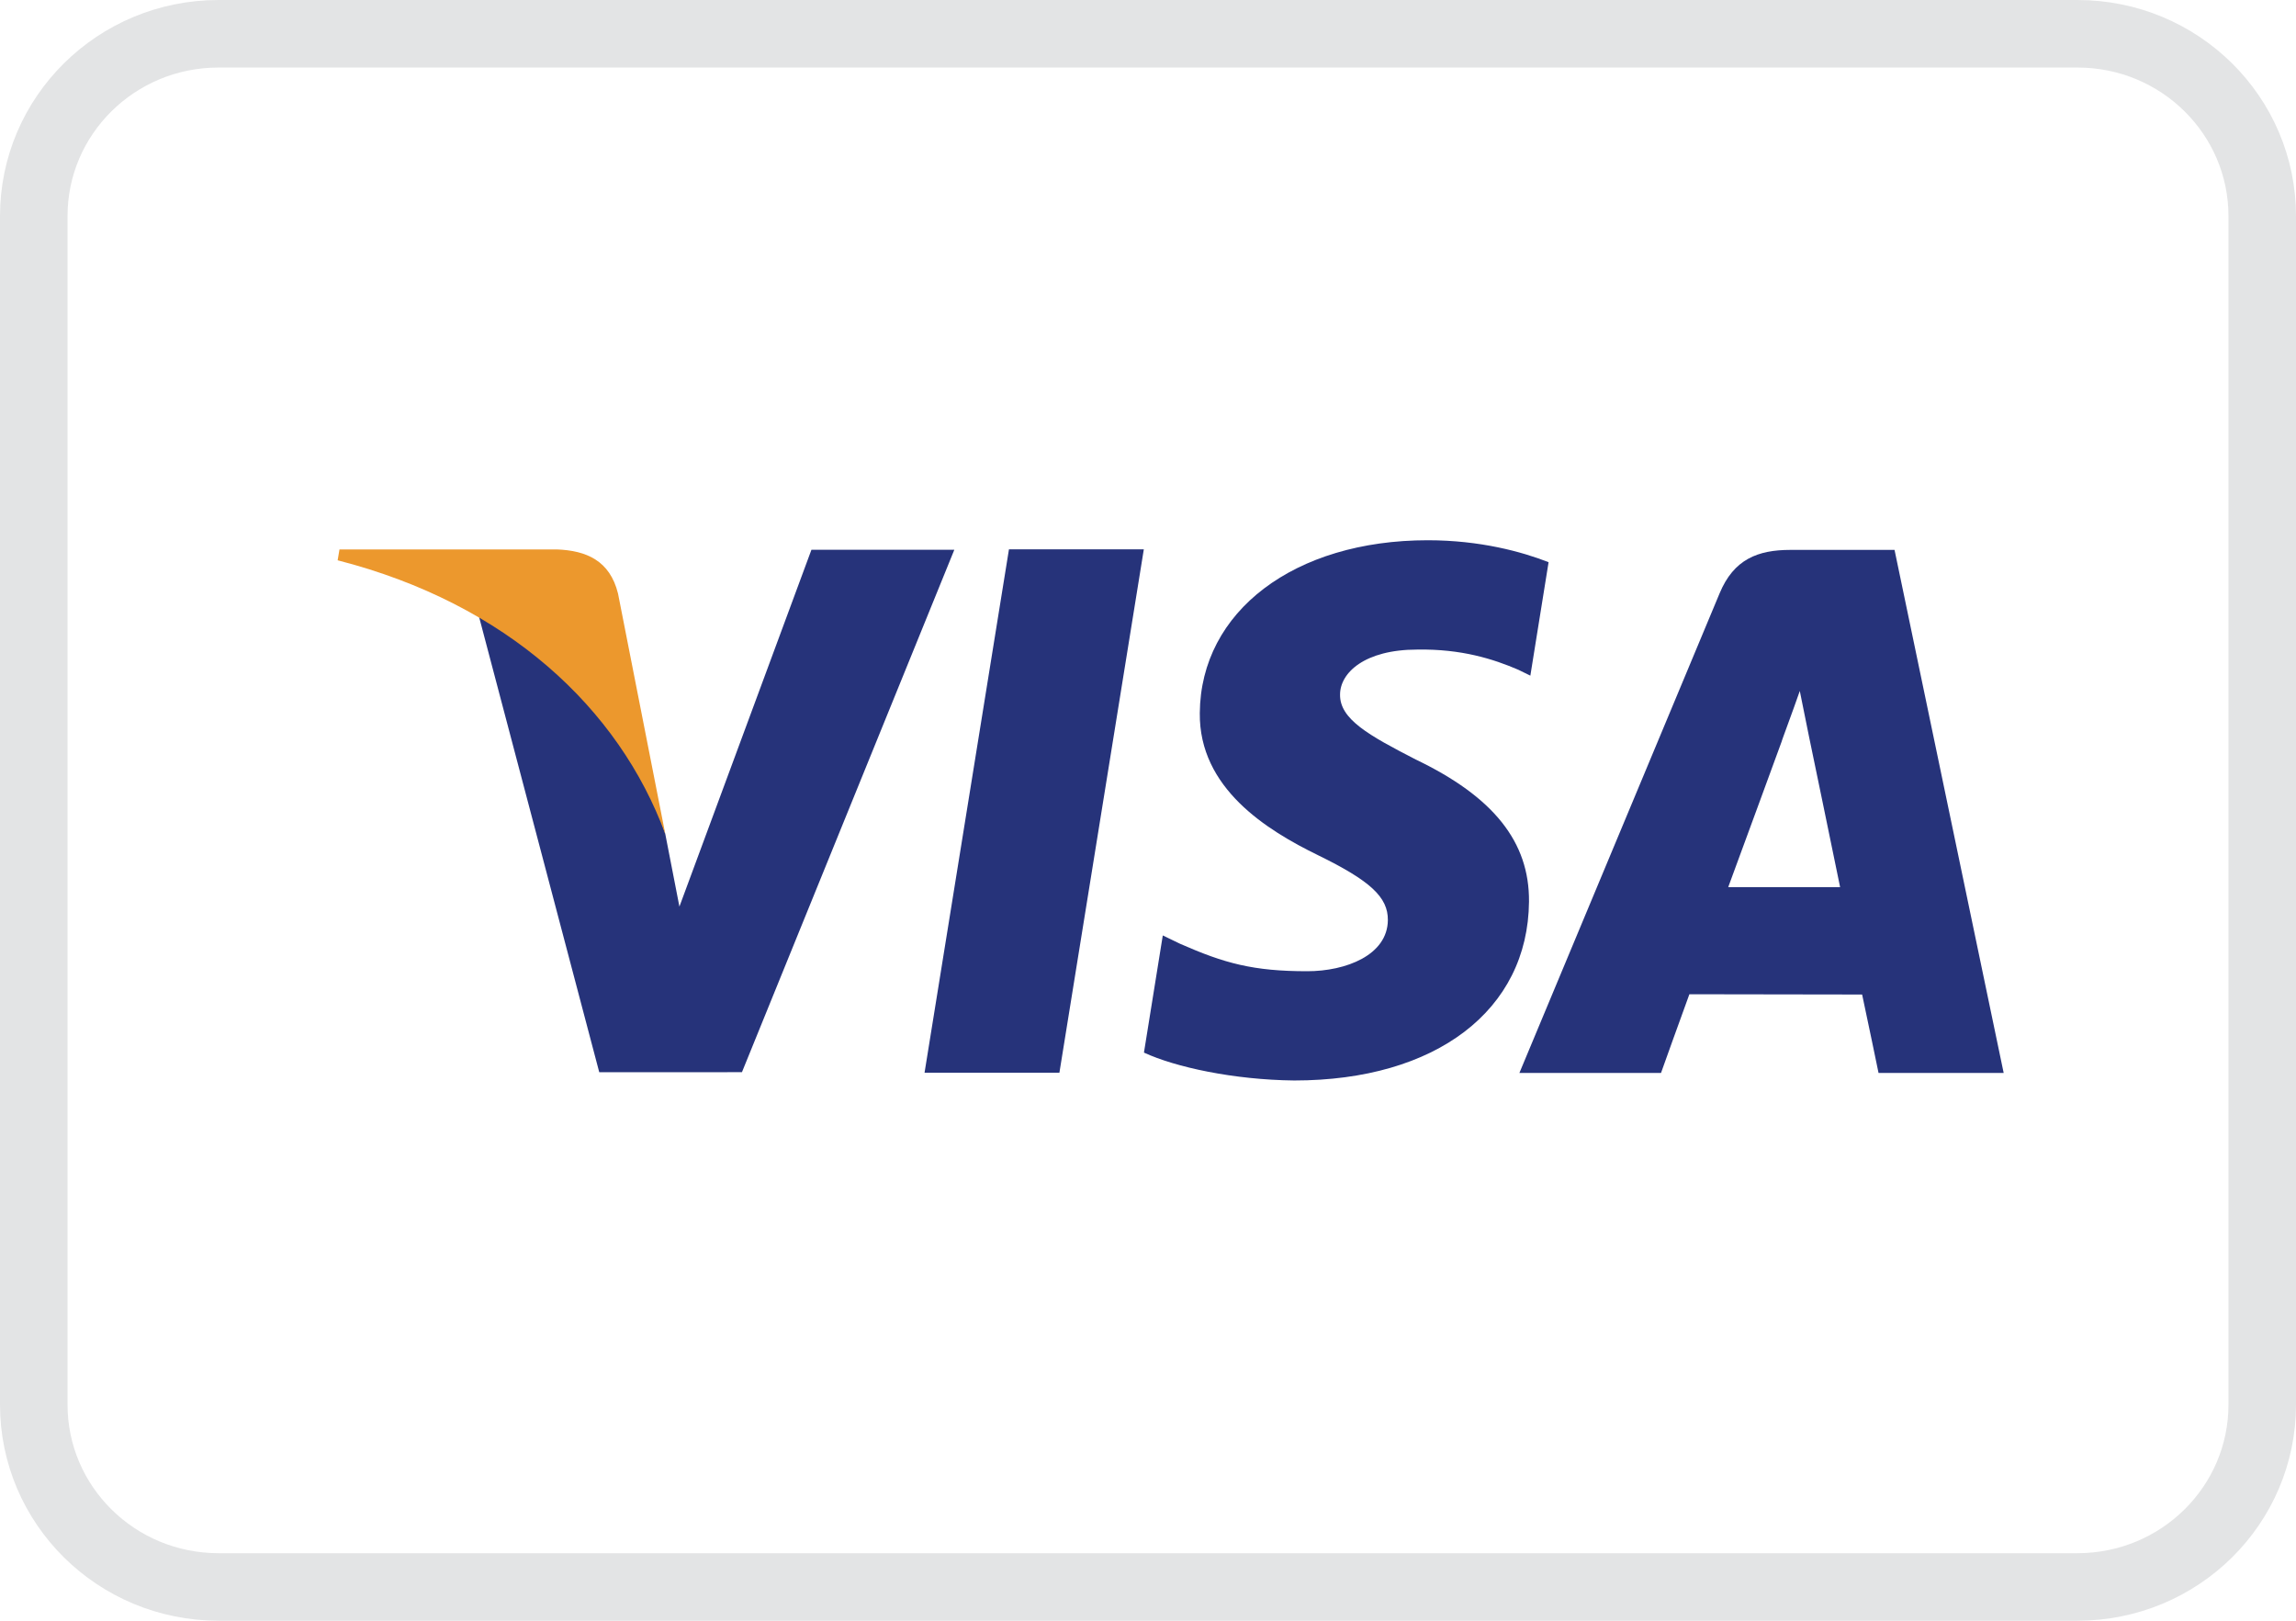
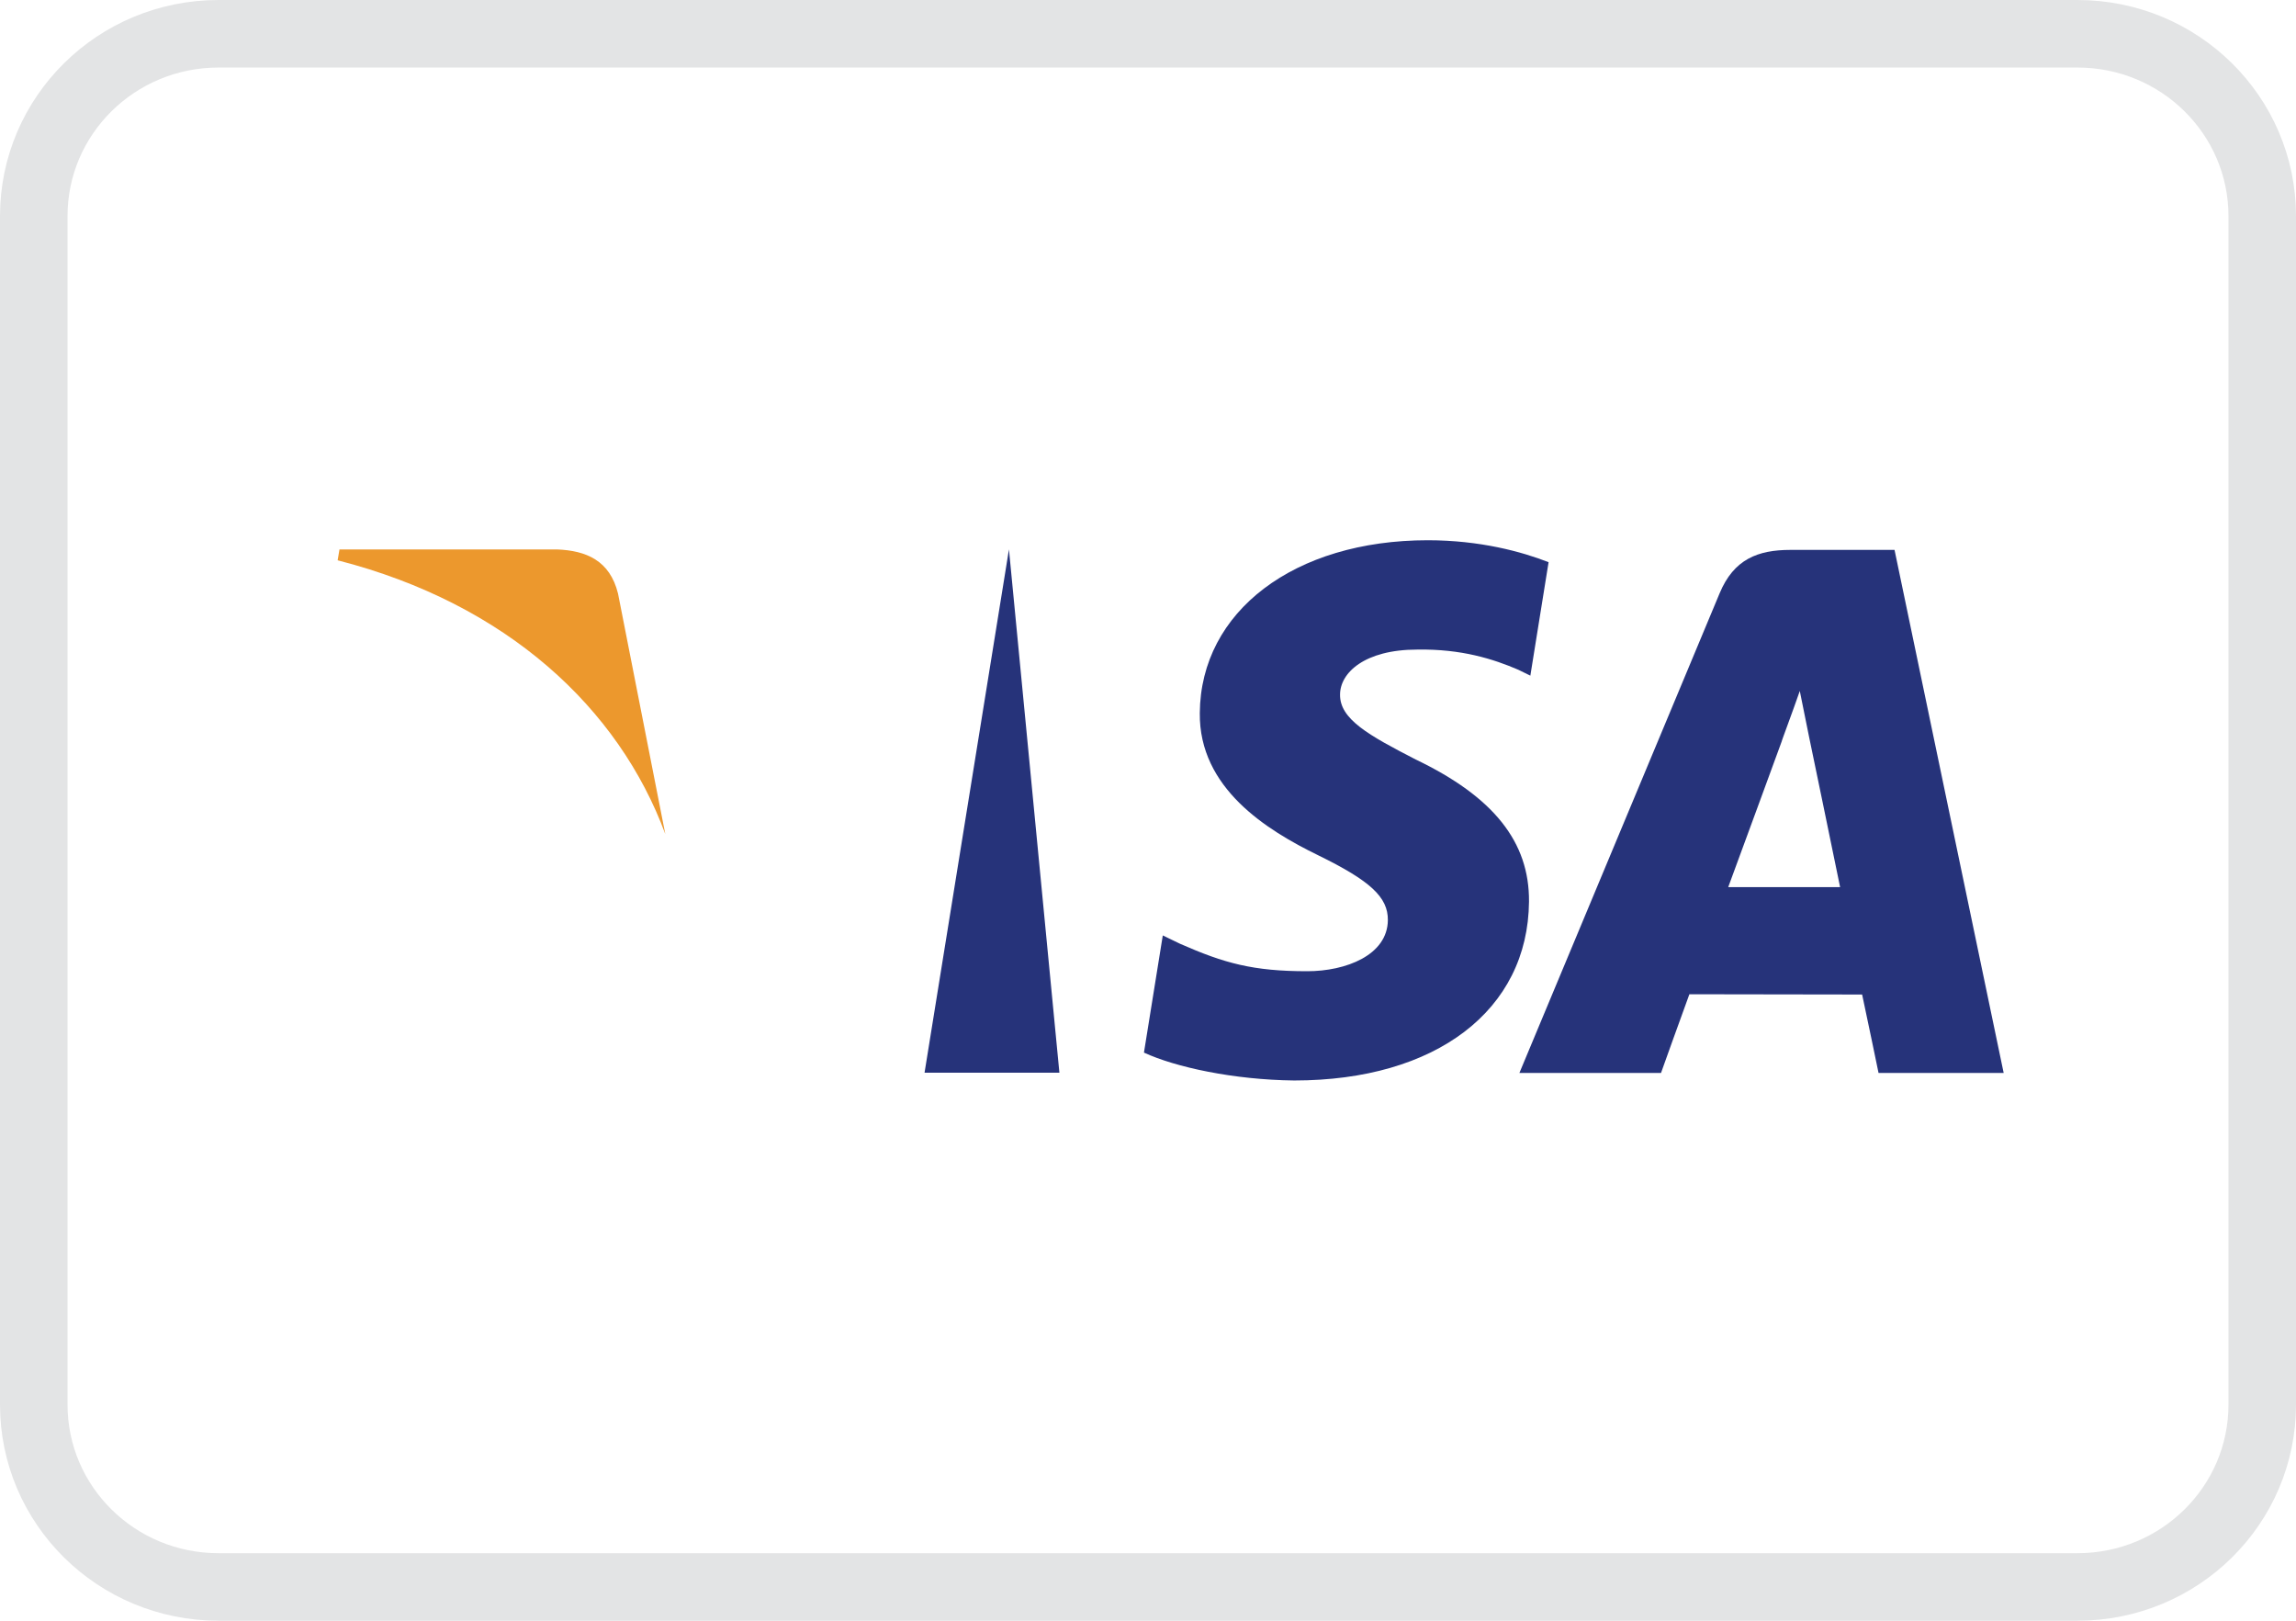
<svg xmlns="http://www.w3.org/2000/svg" width="34" height="24" viewBox="0 0 34 24" fill="none">
-   <path fill-rule="evenodd" clip-rule="evenodd" d="M13.691 15.885L14.941 8.135H16.938L15.688 15.885H13.691" fill="#26337A" />
+   <path fill-rule="evenodd" clip-rule="evenodd" d="M13.691 15.885L14.941 8.135L15.688 15.885H13.691" fill="#26337A" />
  <path fill-rule="evenodd" clip-rule="evenodd" d="M22.932 8.325C22.537 8.17 21.916 8 21.143 8C19.168 8 17.779 9.052 17.767 10.558C17.754 11.672 18.759 12.293 19.516 12.663C20.294 13.043 20.555 13.286 20.552 13.625C20.547 14.144 19.931 14.382 19.357 14.382C18.558 14.382 18.133 14.265 17.476 13.976L17.219 13.852L16.94 15.587C17.406 15.803 18.269 15.99 19.165 16C21.263 16 22.627 14.961 22.642 13.353C22.65 12.469 22.118 11.8 20.965 11.247C20.267 10.888 19.839 10.649 19.844 10.286C19.844 9.964 20.206 9.619 20.988 9.619C21.641 9.608 22.114 9.759 22.482 9.917L22.662 10.005L22.932 8.325" fill="#26337A" />
  <path fill-rule="evenodd" clip-rule="evenodd" d="M25.592 13.137C25.757 12.692 26.387 10.971 26.387 10.971C26.375 10.992 26.552 10.522 26.652 10.232L26.787 10.9C26.787 10.9 27.171 12.75 27.249 13.137C26.939 13.137 25.982 13.137 25.592 13.137ZM28.055 8.143H26.512C26.033 8.143 25.675 8.28 25.465 8.785L22.5 15.888H24.597C24.597 15.888 24.939 14.932 25.017 14.723C25.246 14.723 27.284 14.727 27.575 14.727C27.634 14.997 27.818 15.888 27.818 15.888H29.671L28.055 8.143Z" fill="#26337A" />
-   <path fill-rule="evenodd" clip-rule="evenodd" d="M12.016 8.141L10.061 13.425L9.852 12.351C9.488 11.114 8.354 9.772 7.085 9.1L8.874 15.878L10.987 15.877L14.132 8.141H12.016" fill="#26337A" />
  <path fill-rule="evenodd" clip-rule="evenodd" d="M8.247 8.136H5.027L5 8.297C7.506 8.939 9.164 10.488 9.852 12.351L9.152 8.79C9.031 8.299 8.681 8.153 8.247 8.136" fill="#EC982D" />
  <path d="M33.5 20.8C33.5 22.287 32.281 23.5 30.762 23.5H3.238C1.719 23.5 0.5 22.287 0.5 20.8V3.2C0.5 1.713 1.719 0.5 3.238 0.5H30.762C32.281 0.5 33.5 1.713 33.5 3.2V20.8Z" stroke="#E3E4E5" />
</svg>